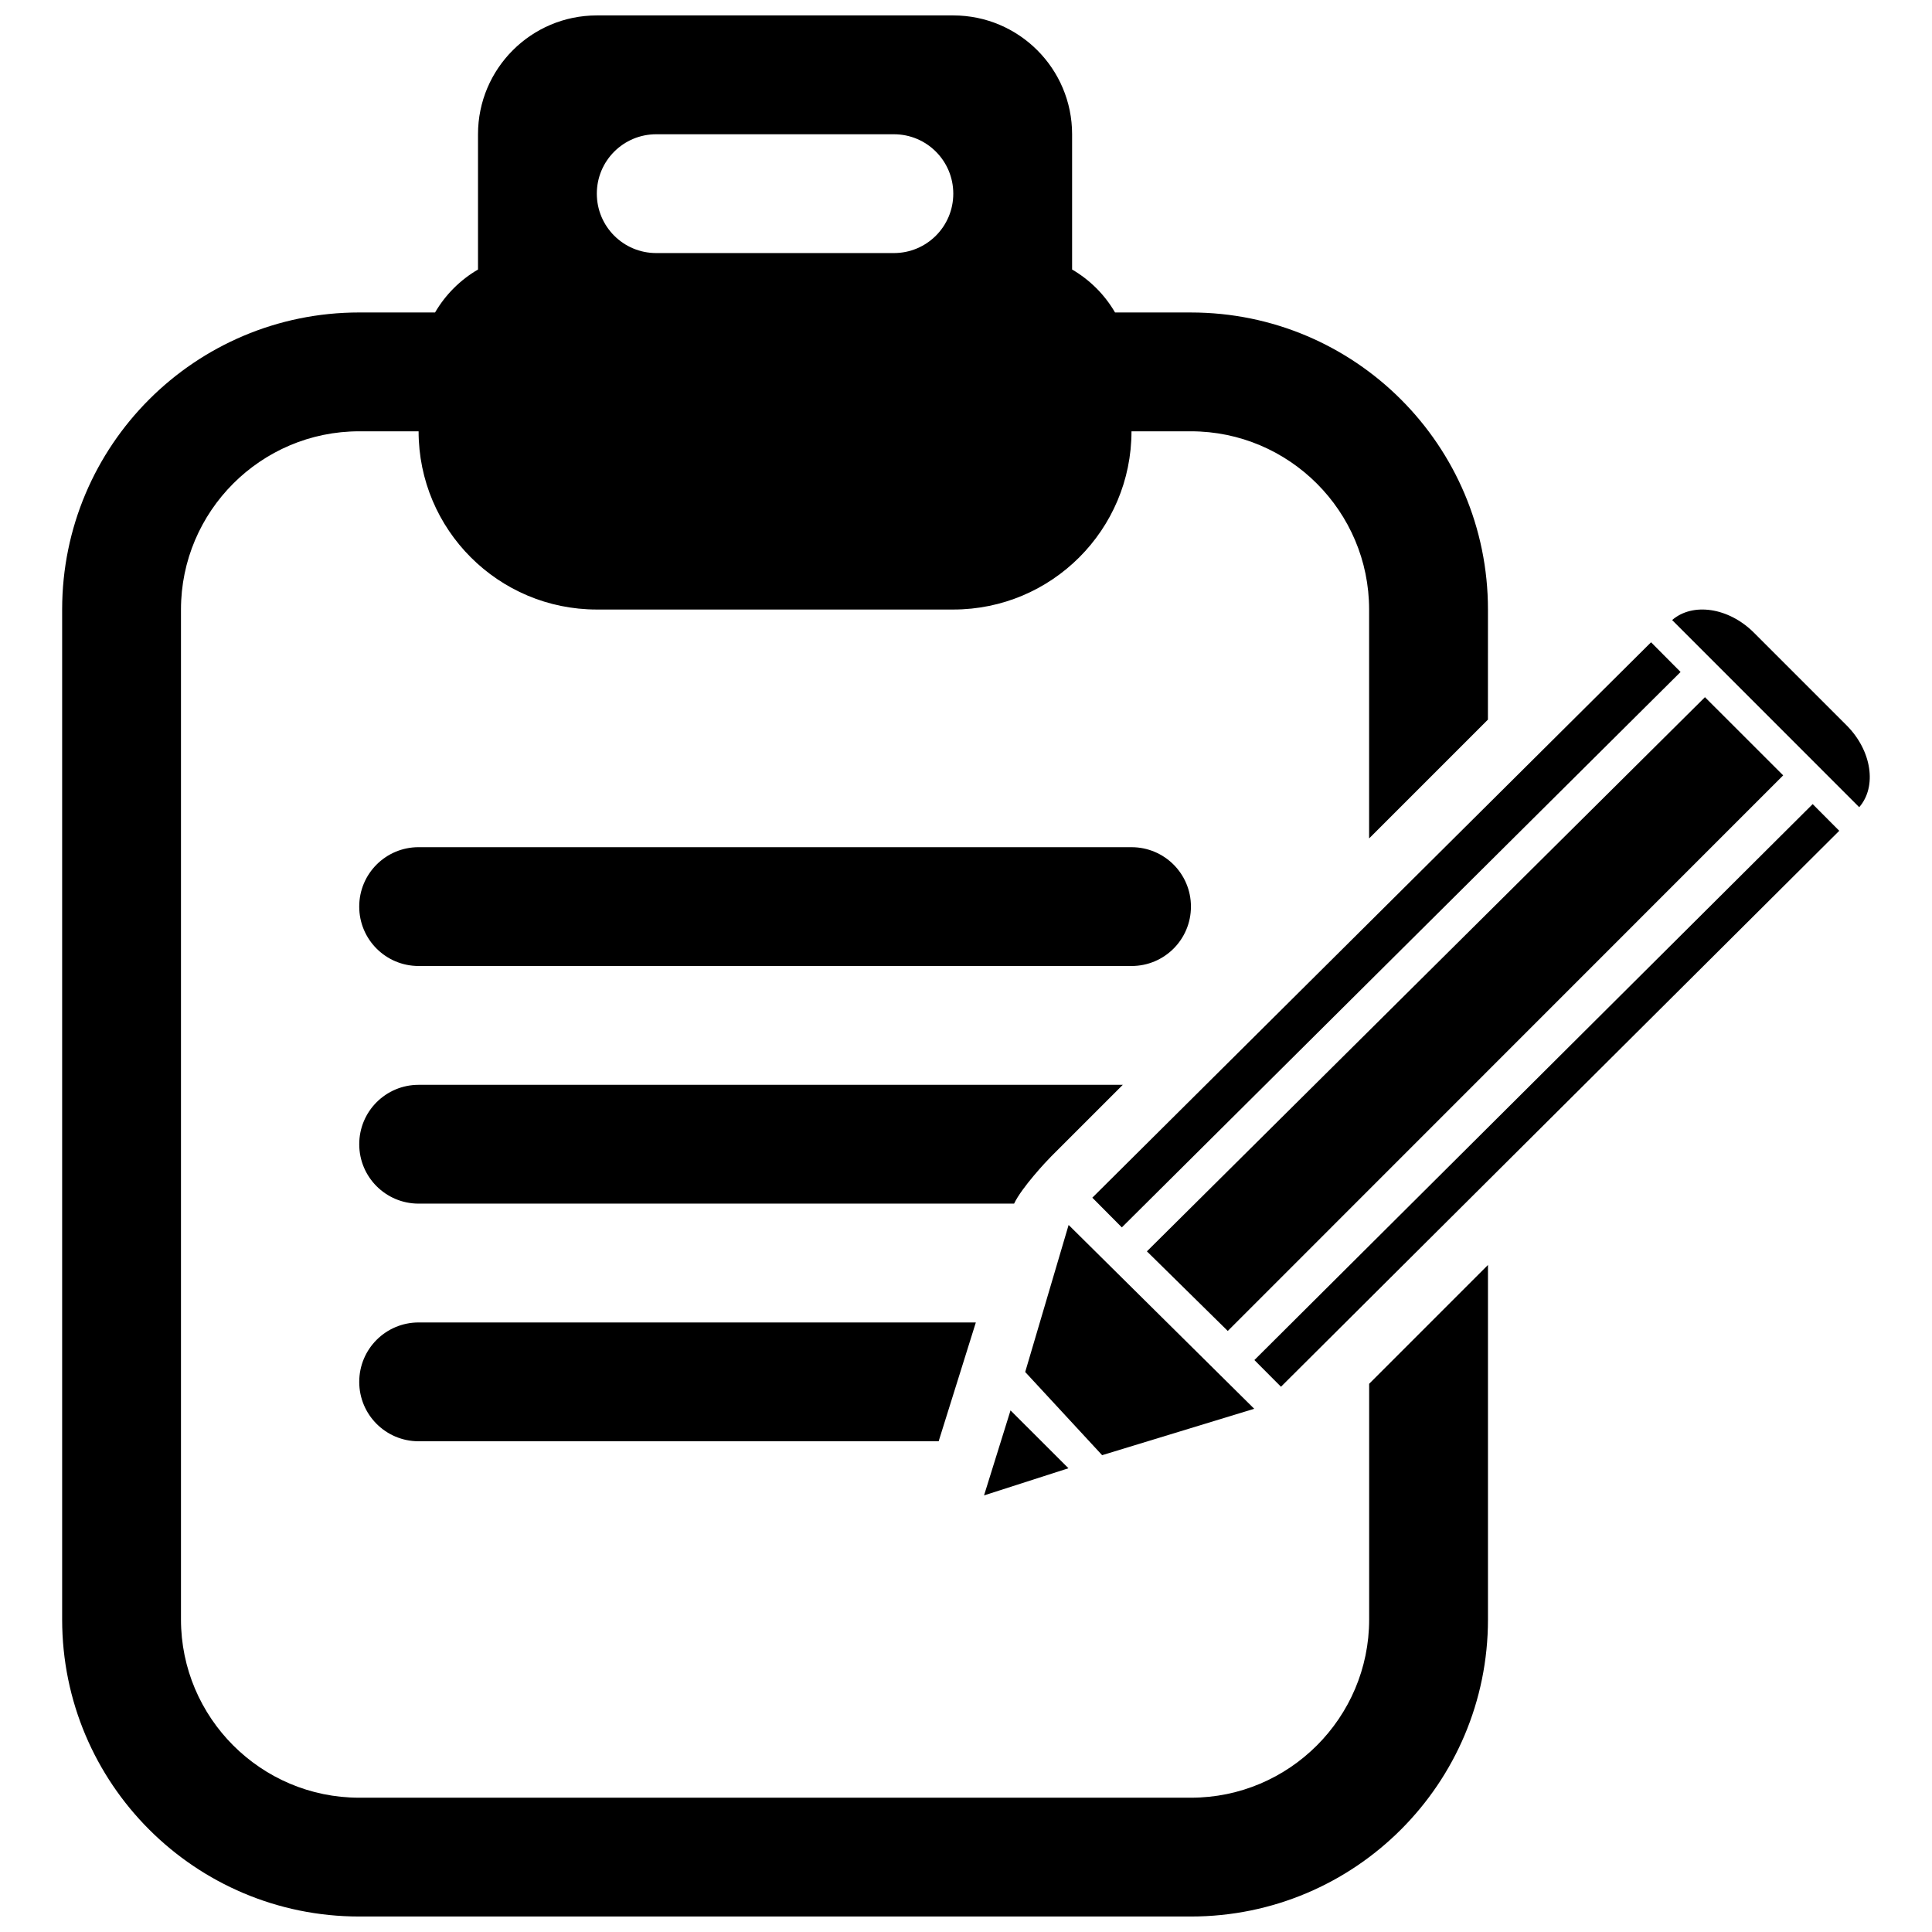
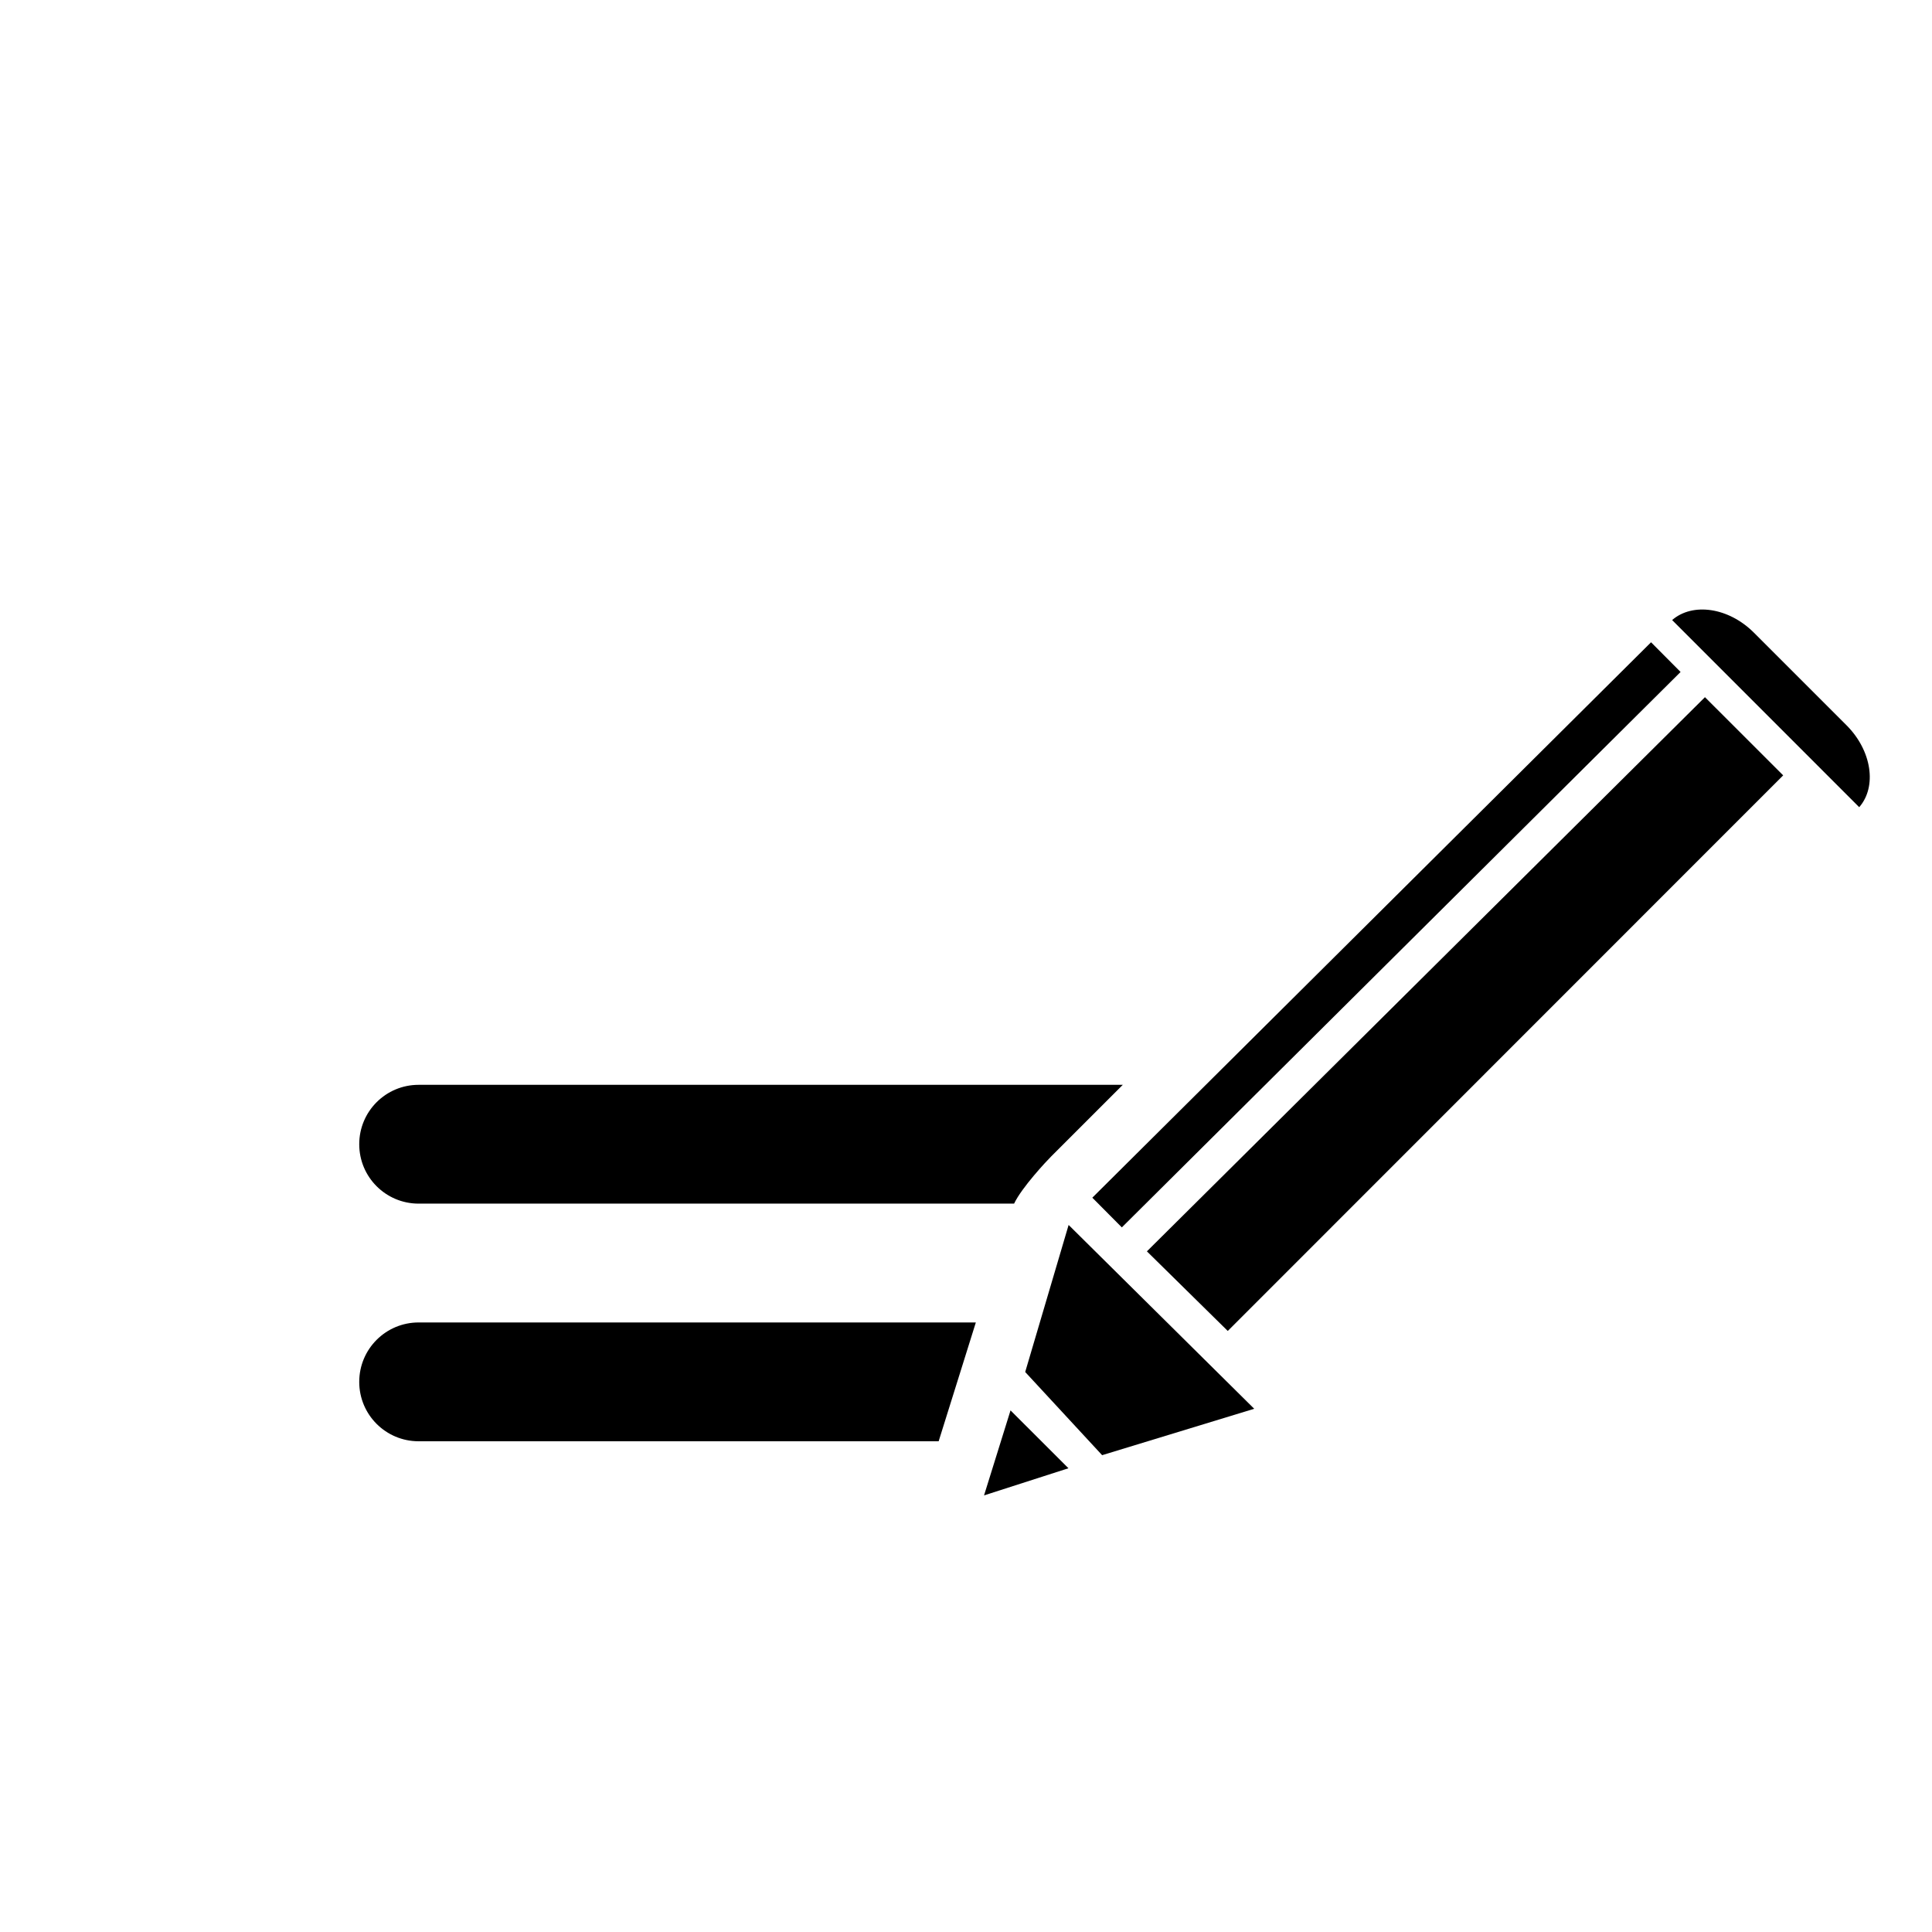
<svg xmlns="http://www.w3.org/2000/svg" width="800px" height="800px" version="1.1" viewBox="144 144 512 512">
  <defs>
    <clipPath id="a">
-       <path d="m160 148.09h379v503.81h-379z" />
-     </clipPath>
+       </clipPath>
  </defs>
-   <path d="m254.94 400h188.93c8.707 0 15.742-7.039 15.742-15.742 0-8.707-7.039-15.742-15.742-15.742l-188.93-0.004c-8.707 0-15.742 7.039-15.742 15.742-0.004 8.707 7.035 15.746 15.742 15.746z" />
  <path d="m633.39 336.25-24.609-24.609c-6.676-6.66-16.199-8.047-21.648-3.32l49.578 49.594c4.742-5.445 3.34-14.973-3.32-21.664z" />
-   <path d="m483.47 511.5-7.043-7.074 147.95-147.33 7.043 7.074z" />
  <path d="m595.83 328.76-147.89 146.86 21.43 21.098 147.19-147.24z" />
  <path d="m441.3 469.27-7.824-7.871 148.07-147.19 7.824 7.871z" />
  <path d="m411.8 517.77-7.019 22.527 22.371-7.195z" />
  <path d="m476.38 517.34-49.184-48.715-11.508 38.969 20.387 22.043z" />
  <g clip-path="url(#a)">
-     <path d="m506.84 573.18c0 26.039-21.191 47.23-47.23 47.23h-220.42c-26.039 0-47.23-21.191-47.23-47.23v-267.65c0-26.039 21.191-47.23 47.23-47.23h15.742c0 26.086 21.145 47.23 47.23 47.23h94.465c26.086 0 47.23-21.145 47.23-47.23h15.742c26.039 0 47.23 21.191 47.23 47.23v60.66l31.488-31.488 0.008-29.172c0-43.484-35.234-78.719-78.719-78.719h-20.105c-2.754-4.727-6.66-8.629-11.383-11.387v-35.848c0-17.383-14.105-31.488-31.488-31.488h-94.465c-17.379 0-31.488 14.105-31.488 31.488v35.848c-4.723 2.758-8.625 6.66-11.383 11.383h-20.105c-43.484 0-78.719 35.234-78.719 78.719v267.65c0 43.484 35.234 78.719 78.719 78.719h220.42c43.484 0 78.719-35.234 78.719-78.719v-93.945l-31.488 31.488zm-188.93-393.6h62.977c8.707 0 15.742 7.039 15.742 15.742 0 8.707-7.039 15.742-15.742 15.742h-62.977c-8.707 0.004-15.746-7.035-15.746-15.742 0-8.703 7.039-15.742 15.746-15.742z" />
-   </g>
+     </g>
  <path d="m422.55 450.49 19.004-19h-186.61c-8.707 0-15.742 7.039-15.742 15.742 0 8.707 7.039 15.742 15.742 15.742h157.8c2.031-4.281 8.629-11.316 9.809-12.484z" />
  <path d="m239.2 510.21c0 8.707 7.039 15.742 15.742 15.742h137.81c2.379-7.574 5.934-18.926 9.855-31.488h-147.66c-8.707 0-15.746 7.039-15.746 15.746z" />
</svg>